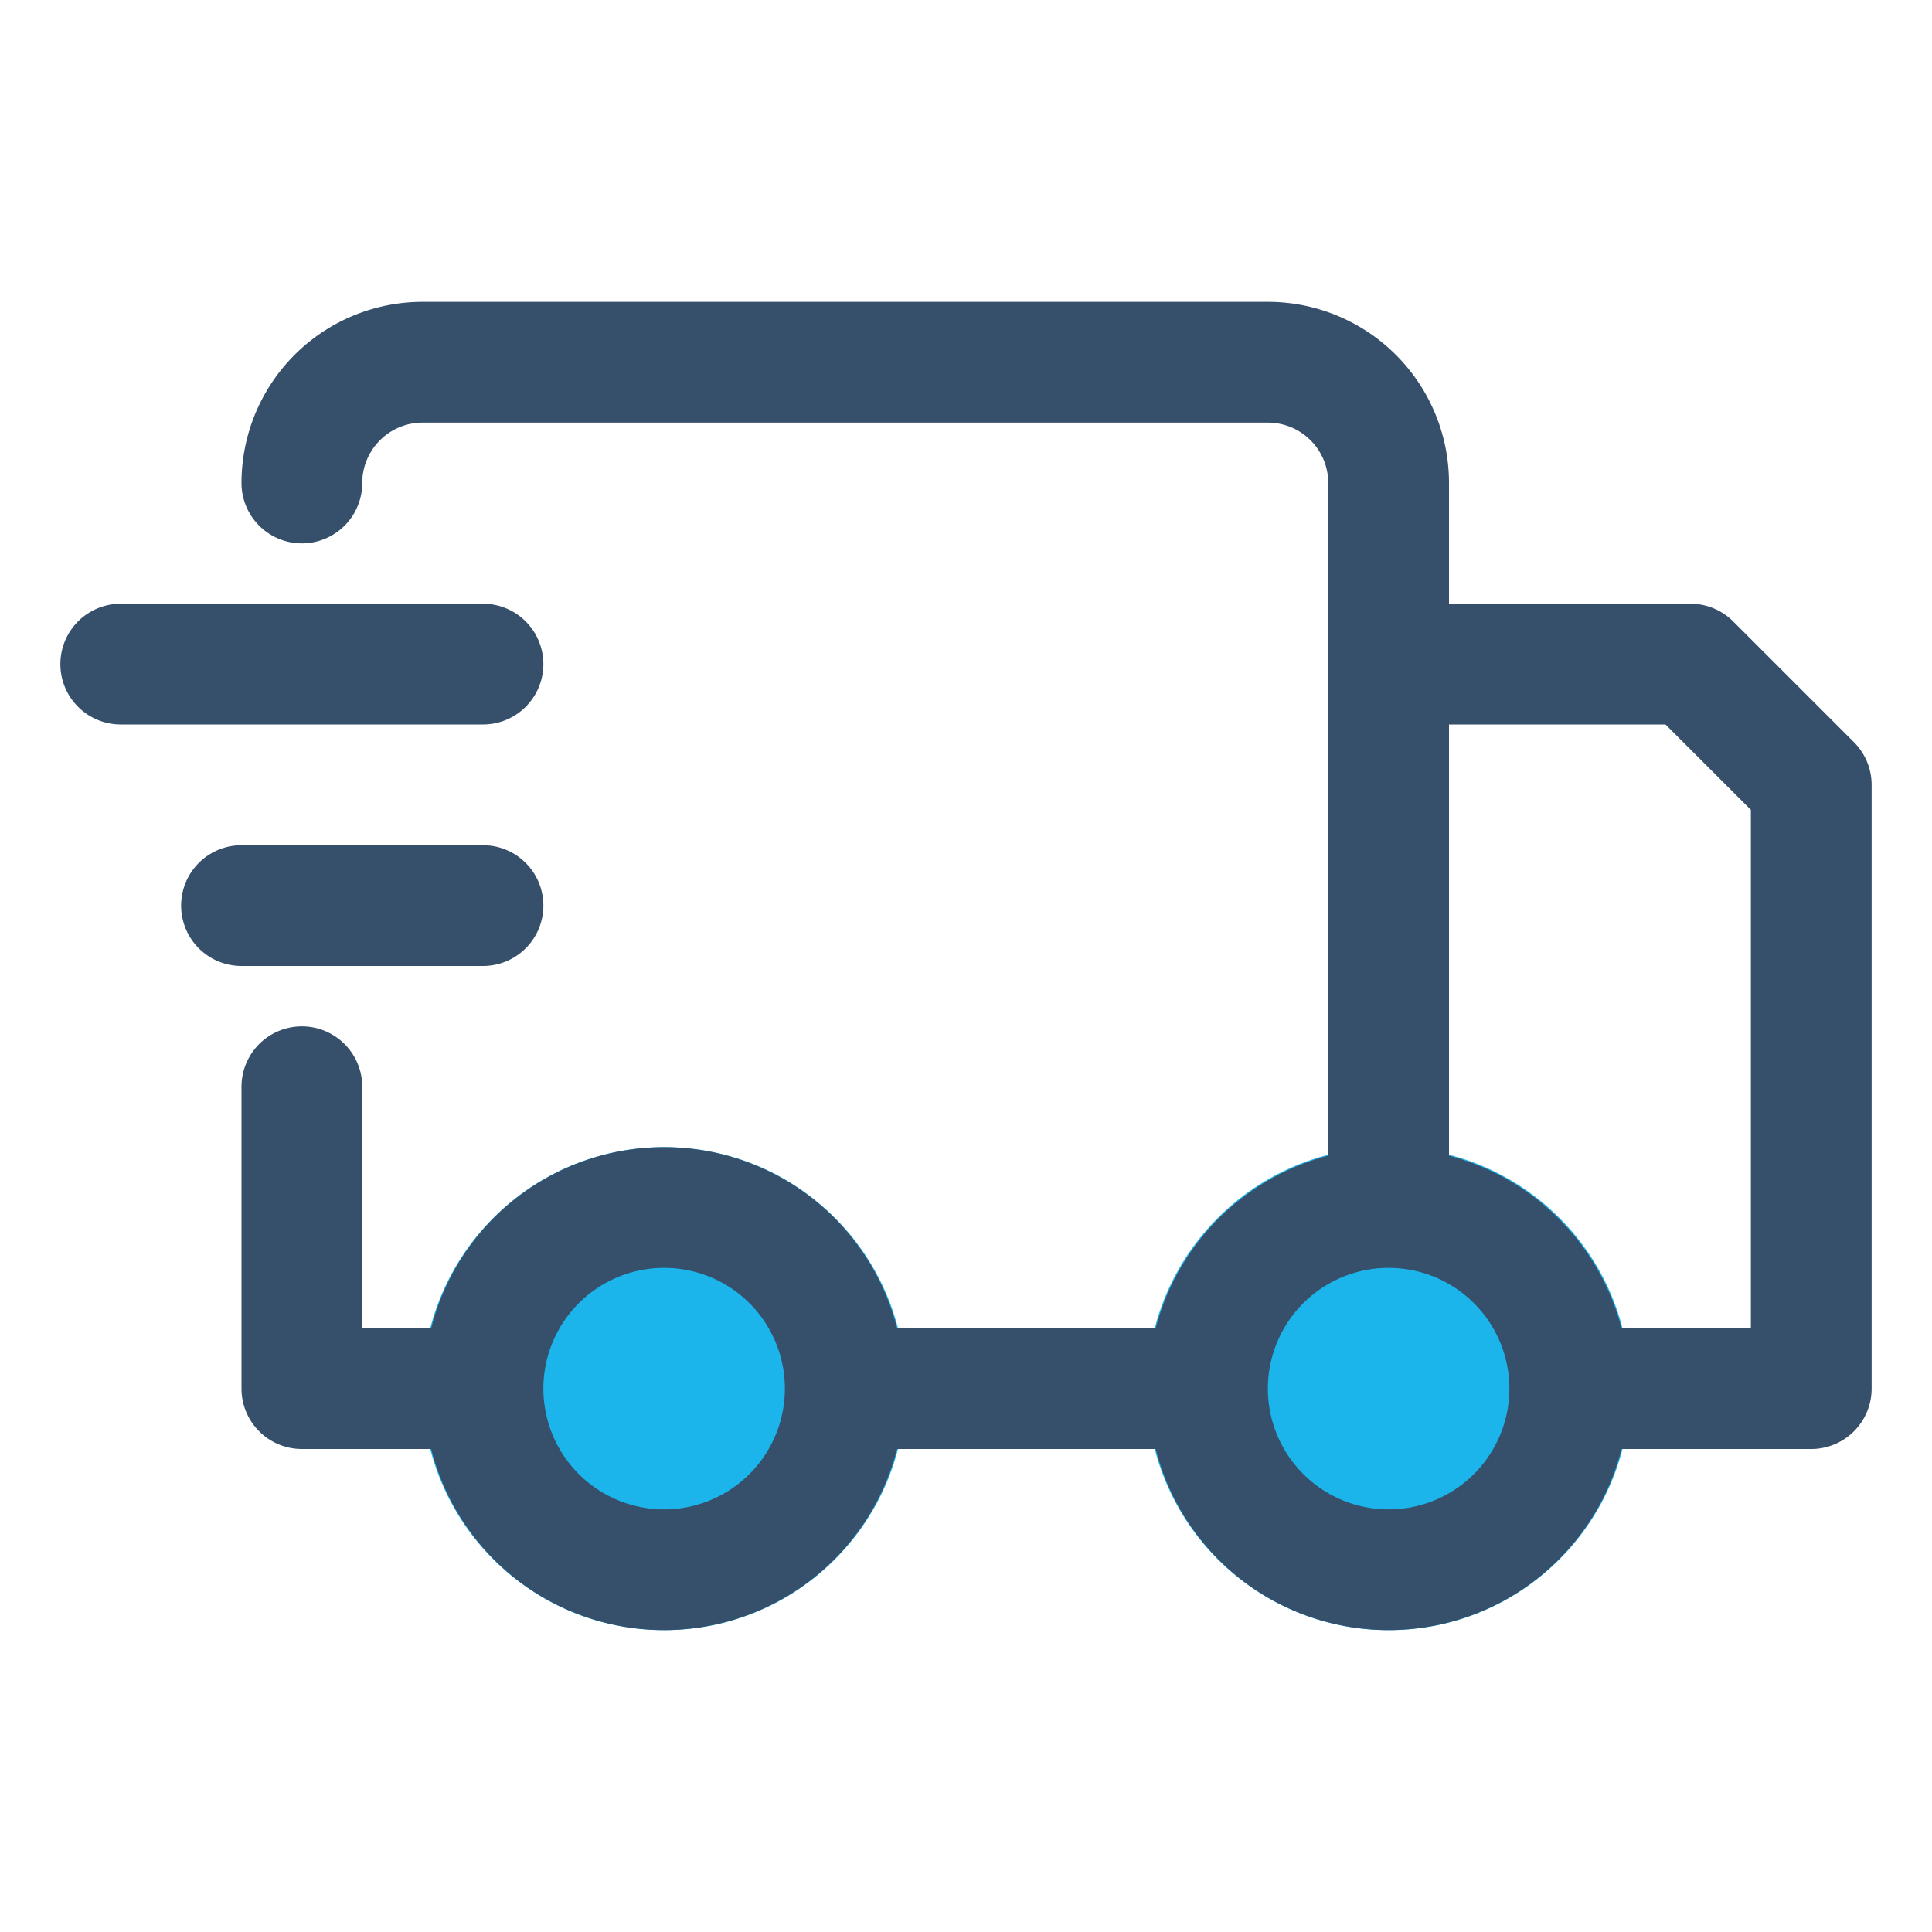
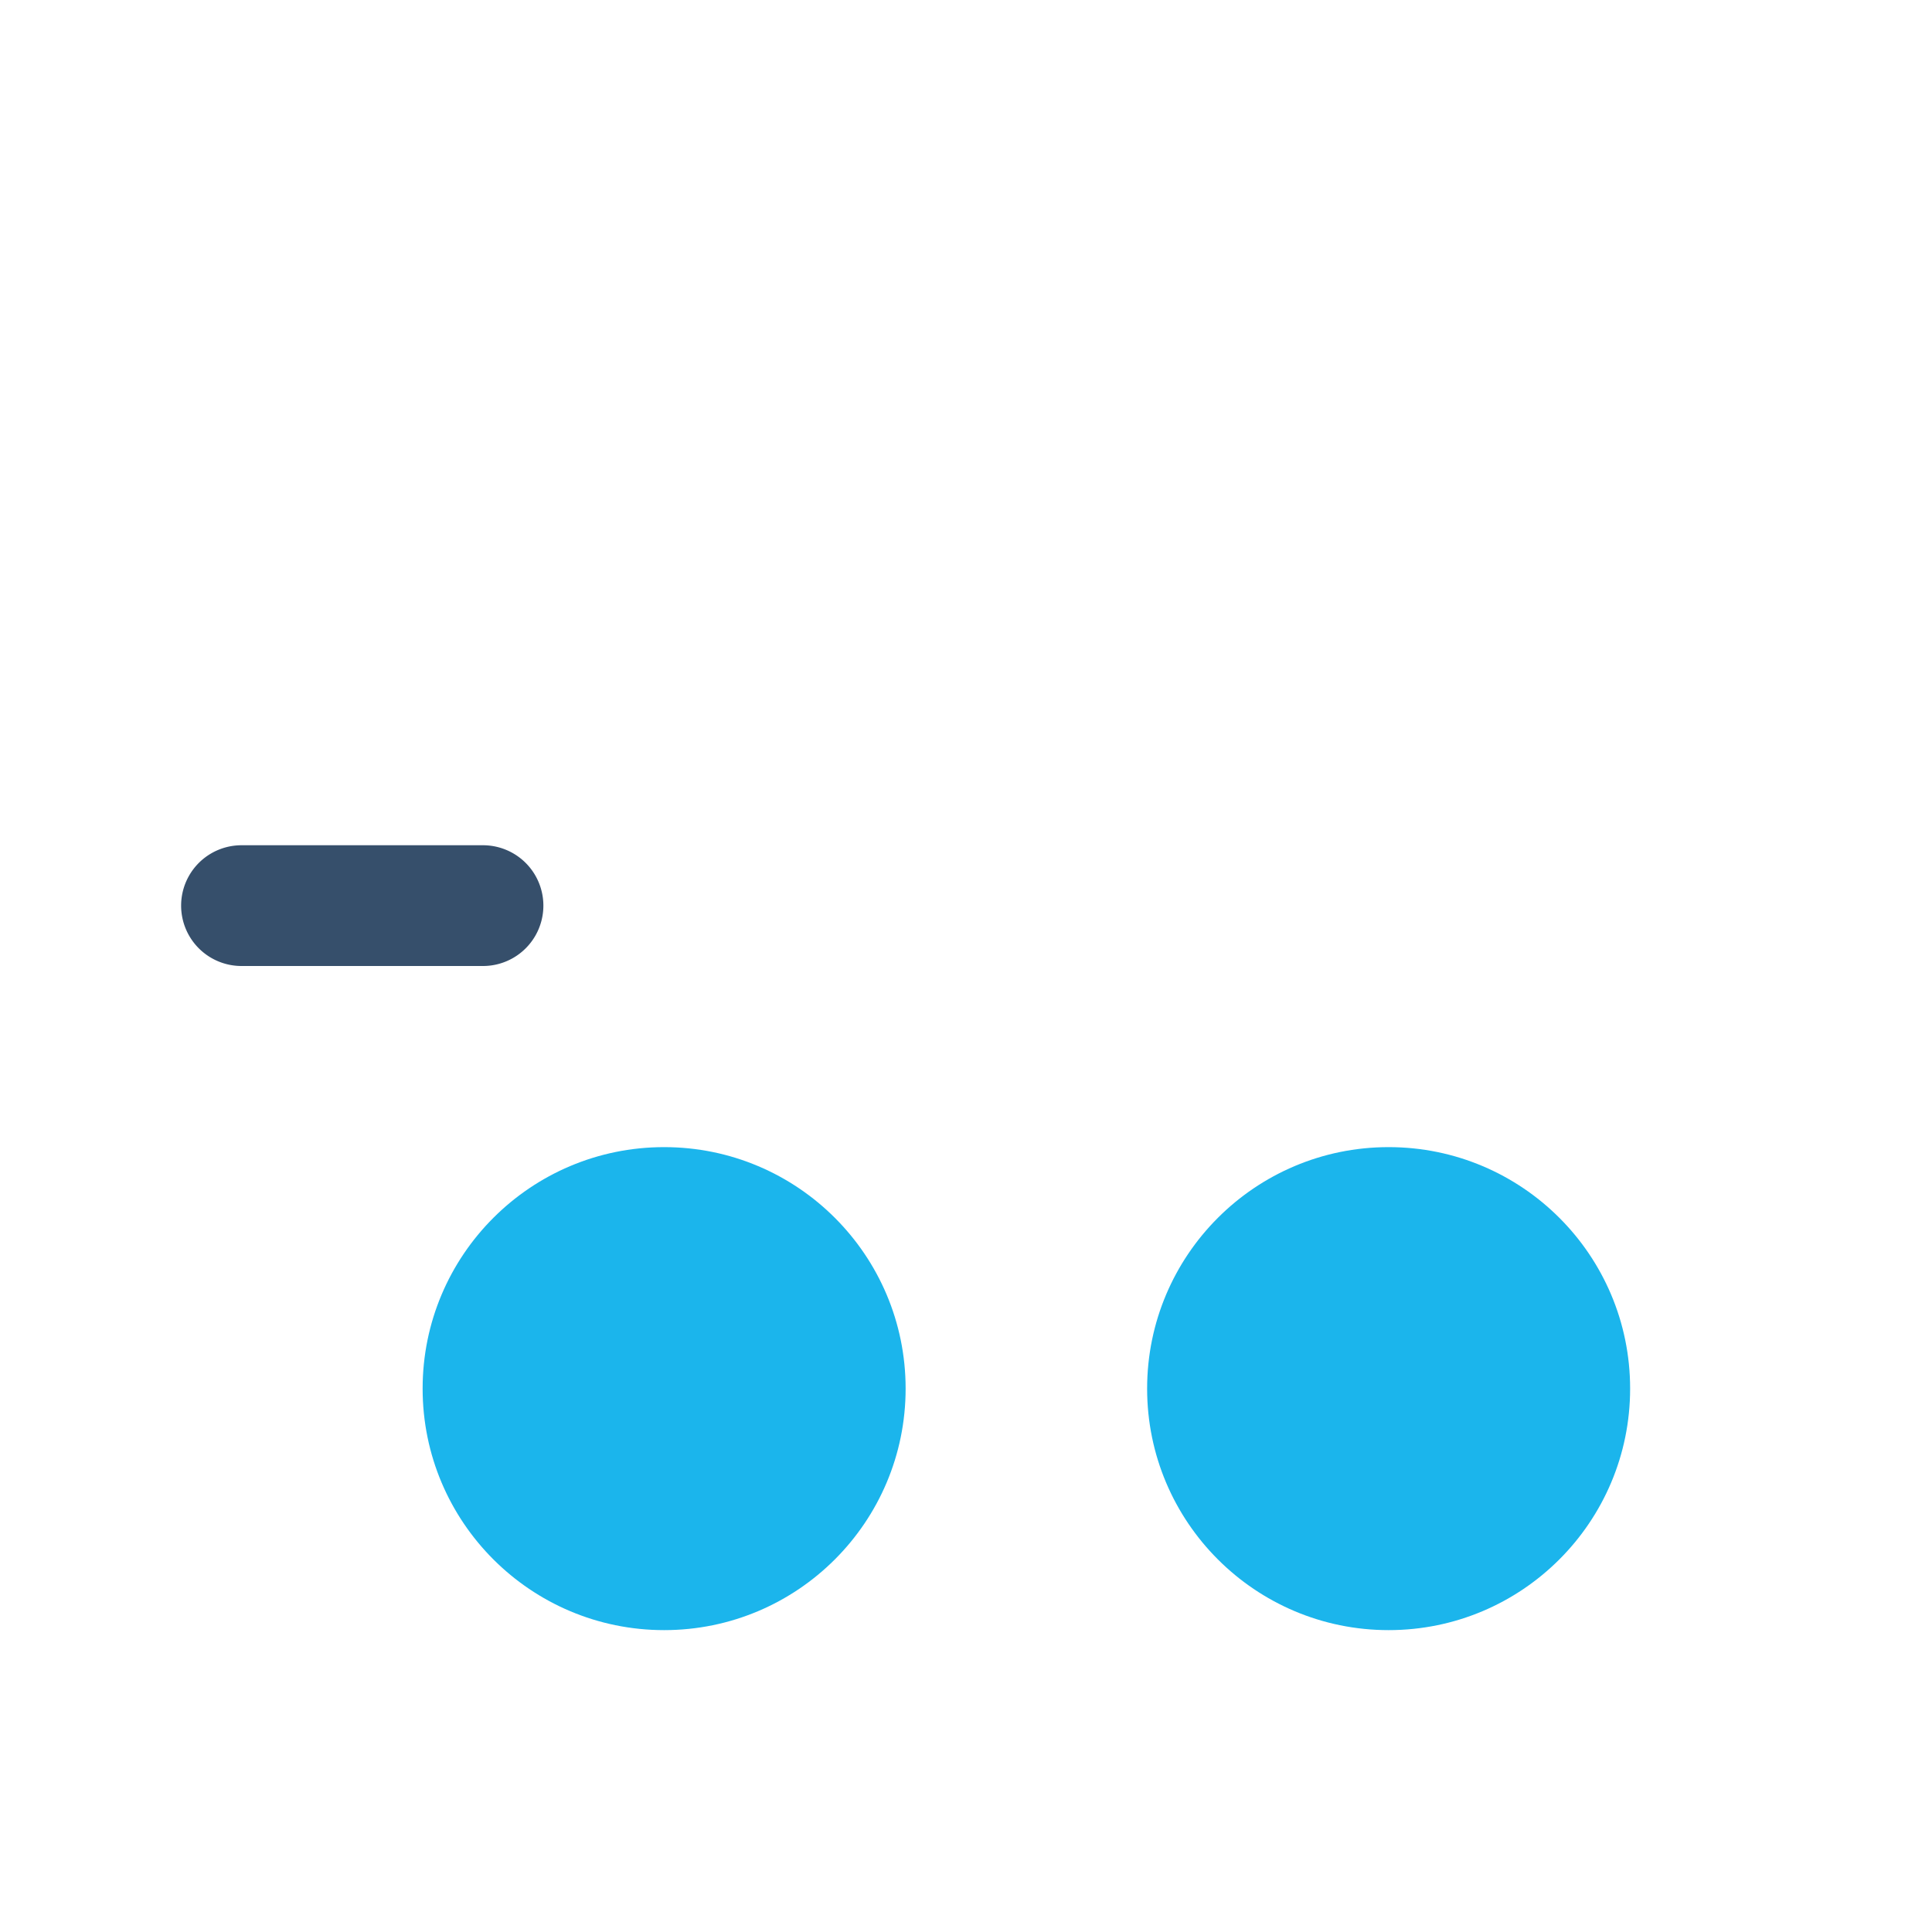
<svg xmlns="http://www.w3.org/2000/svg" viewBox="0 0 32 32">
  <title>shipping</title>
  <g id="shipping">
-     <rect width="32" height="32" style="fill:none" />
    <circle cx="11" cy="23" r="4" style="fill:#1bb5ec" />
    <circle cx="23" cy="23" r="4" style="fill:#1bb5ec" />
-     <path d="M30.707,12.293l-2-2A1,1,0,0,0,28,10H24V8a3,3,0,0,0-3-3H7A3,3,0,0,0,4,8,1,1,0,0,0,6,8,1,1,0,0,1,7,7H21a1,1,0,0,1,1,1V19.142A4,4,0,0,0,19.142,22H14.858a3.981,3.981,0,0,0-7.716,0H6V18a1,1,0,0,0-2,0v5a1,1,0,0,0,1,1H7.142a3.981,3.981,0,0,0,7.716,0h4.284a3.981,3.981,0,0,0,7.716,0H30a1,1,0,0,0,1-1V13A1,1,0,0,0,30.707,12.293ZM11,25a2,2,0,1,1,2-2A2,2,0,0,1,11,25Zm12,0a2,2,0,1,1,2-2A2,2,0,0,1,23,25Zm6-3H26.858A4,4,0,0,0,24,19.142V12h3.586L29,13.414Z" style="fill:#364f6b" />
    <path d="M8,16a1,1,0,0,0,0-2H4a1,1,0,0,0,0,2Z" style="fill:#364f6b" />
-     <path d="M9,11a1,1,0,0,0-1-1H2a1,1,0,0,0,0,2H8A1,1,0,0,0,9,11Z" style="fill:#364f6b" />
  </g>
</svg>